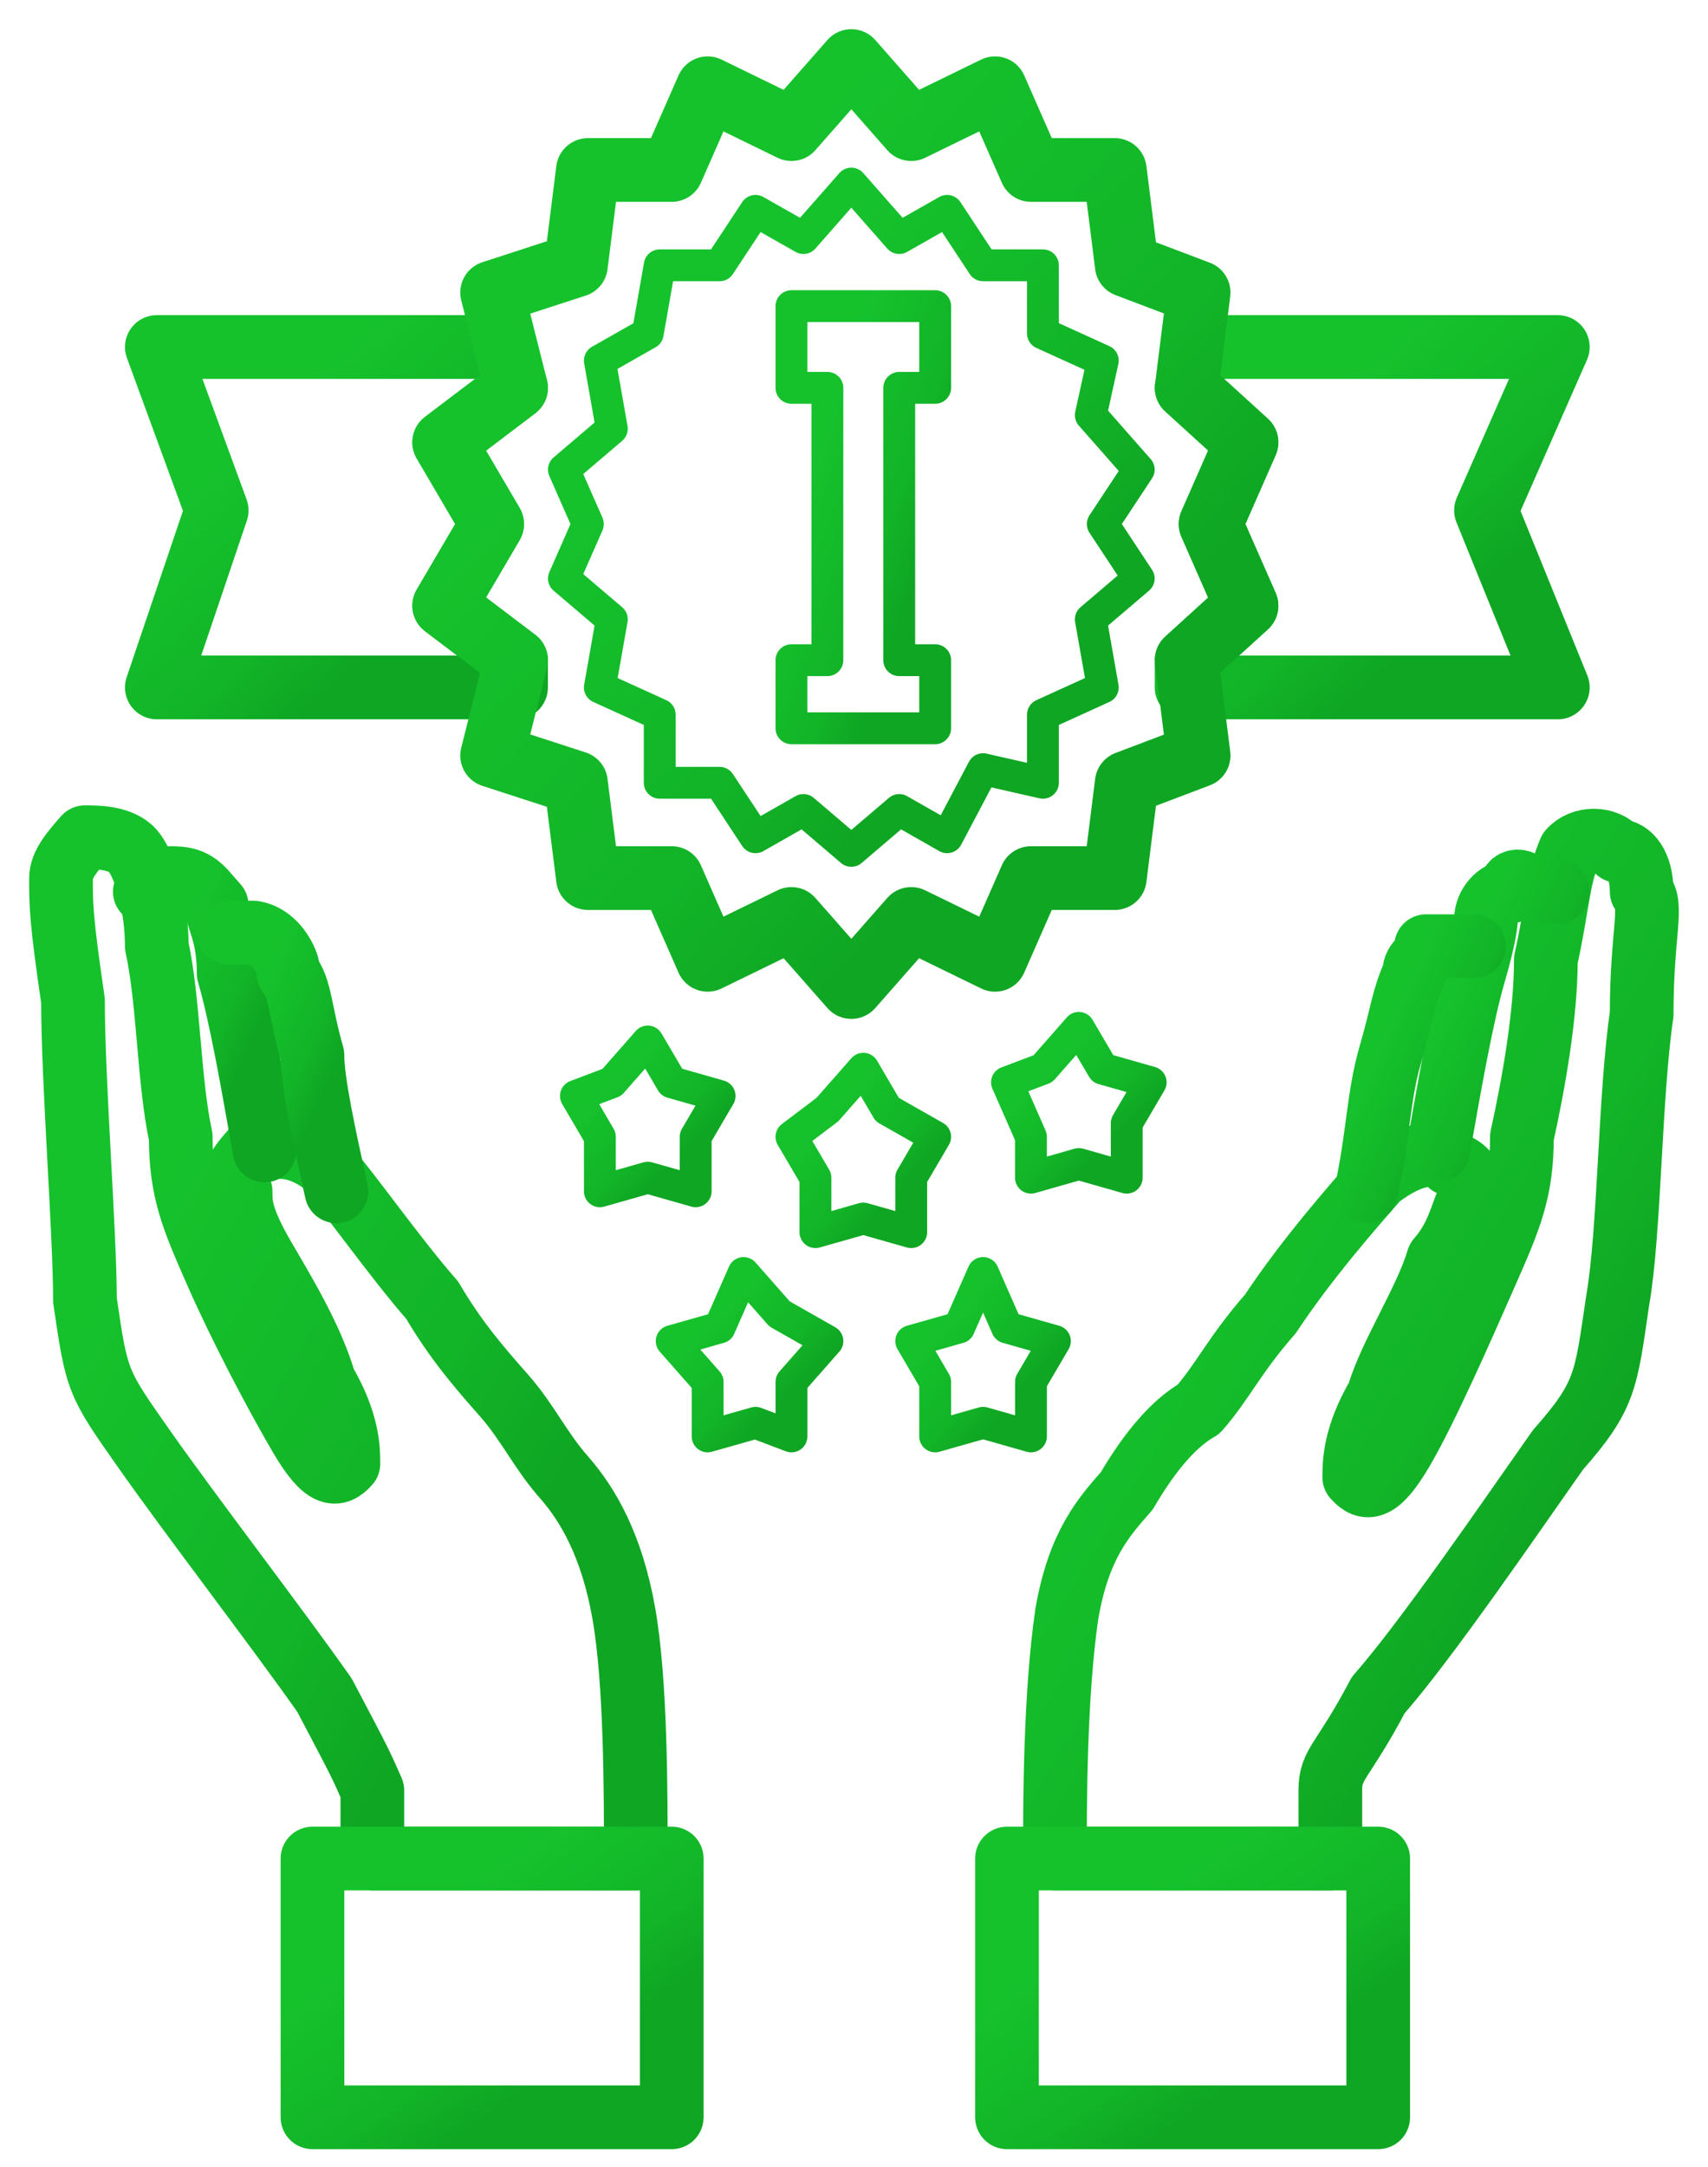
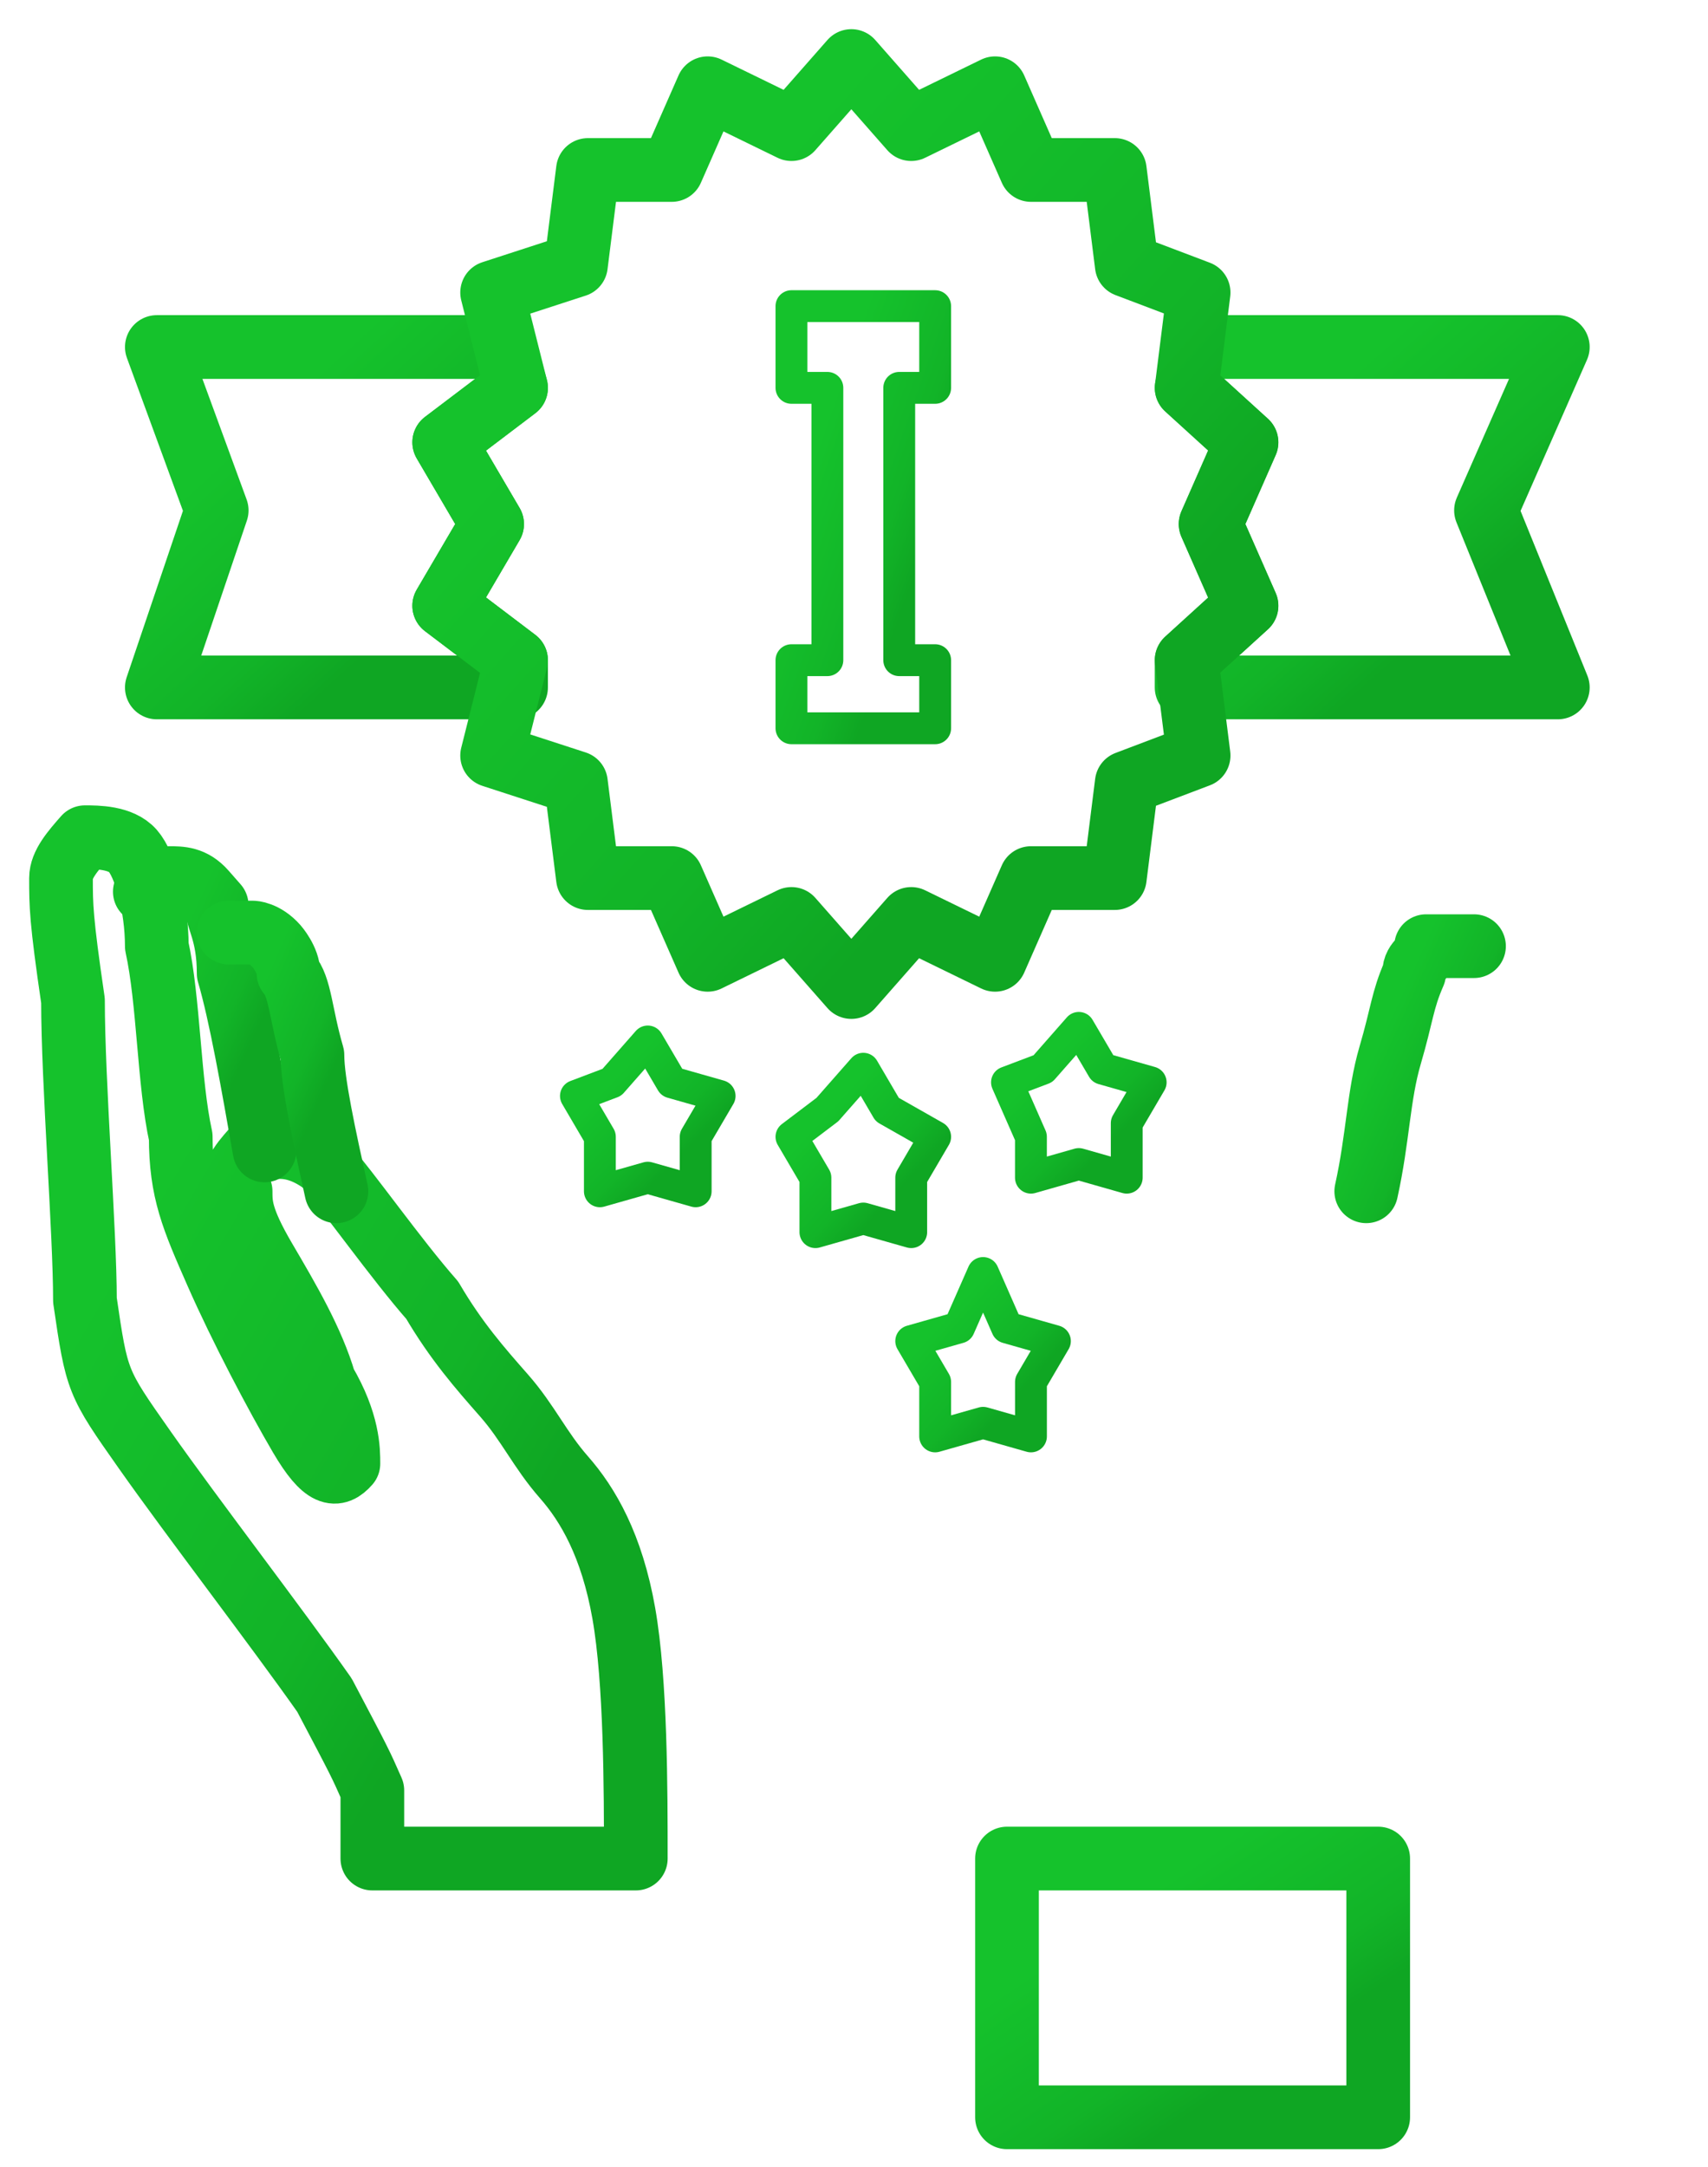
<svg xmlns="http://www.w3.org/2000/svg" width="56" height="71" viewBox="0 0 56 71" fill="none">
  <path fill-rule="evenodd" clip-rule="evenodd" d="M5.142 11.371H16.527L16.92 12.709L14.564 14.494L16.135 17.172L14.564 19.849L16.92 21.634V22.526H5.142L7.105 16.725L5.142 11.371Z" stroke="url(#paint0_linear_2_382)" stroke-width="2.088" stroke-miterlimit="22.926" stroke-linecap="round" stroke-linejoin="round" />
  <path fill-rule="evenodd" clip-rule="evenodd" d="M51.076 11.371H39.298L38.905 12.709L40.868 14.494L39.691 17.172L40.868 19.849L38.905 21.634V22.526H51.076L48.721 16.725L51.076 11.371Z" stroke="url(#paint1_linear_2_382)" stroke-width="2.088" stroke-miterlimit="22.926" stroke-linecap="round" stroke-linejoin="round" />
  <path fill-rule="evenodd" clip-rule="evenodd" d="M27.913 2L29.876 4.231L32.625 2.892L33.803 5.57H36.551L36.943 8.693L39.299 9.586L38.907 12.709L40.87 14.494L39.692 17.172L40.87 19.849L38.907 21.634L39.299 24.757L36.943 25.65L36.551 28.773H33.803L32.625 31.451L29.876 30.112L27.913 32.343L25.95 30.112L23.202 31.451L22.024 28.773H19.276L18.883 25.65L16.135 24.757L16.92 21.634L14.564 19.849L16.135 17.172L14.564 14.494L16.92 12.709L16.135 9.586L18.883 8.693L19.276 5.57H22.024L23.202 2.892L25.95 4.231L27.913 2Z" stroke="url(#paint2_linear_2_382)" stroke-width="2.088" stroke-miterlimit="22.926" stroke-linecap="round" stroke-linejoin="round" />
-   <path fill-rule="evenodd" clip-rule="evenodd" d="M27.912 6.016L29.483 7.801L31.053 6.909L32.231 8.694H34.194V10.925L36.157 11.817L35.764 13.602L37.335 15.387L36.157 17.172L37.335 18.957L35.764 20.295L36.157 22.526L34.194 23.419V25.65L32.231 25.204L31.053 27.435L29.483 26.542L27.912 27.881L26.342 26.542L24.771 27.435L23.593 25.65H21.63V23.419L19.667 22.526L20.06 20.295L18.489 18.957L19.274 17.172L18.489 15.387L20.06 14.048L19.667 11.817L21.238 10.925L21.63 8.694H23.593L24.771 6.909L26.342 7.801L27.912 6.016Z" stroke="url(#paint3_linear_2_382)" stroke-width="1.044" stroke-miterlimit="22.926" stroke-linecap="round" stroke-linejoin="round" />
  <path fill-rule="evenodd" clip-rule="evenodd" d="M25.949 12.709V10.032H30.661V12.709H29.483V21.633H30.661V23.864H25.949V21.633H27.127V12.709H25.949Z" stroke="url(#paint4_linear_2_382)" stroke-width="1.044" stroke-miterlimit="22.926" stroke-linecap="round" stroke-linejoin="round" />
  <path fill-rule="evenodd" clip-rule="evenodd" d="M21.238 34.127L22.024 35.466L23.594 35.912L22.809 37.251V39.036L21.238 38.59L19.668 39.036V37.251L18.883 35.912L20.061 35.466L21.238 34.127Z" stroke="url(#paint5_linear_2_382)" stroke-width="1.044" stroke-miterlimit="22.926" stroke-linecap="round" stroke-linejoin="round" />
  <path fill-rule="evenodd" clip-rule="evenodd" d="M28.305 35.02L29.09 36.359L30.661 37.251L29.876 38.59V40.375L28.305 39.929L26.735 40.375V38.59L25.949 37.251L27.127 36.359L28.305 35.02Z" stroke="url(#paint6_linear_2_382)" stroke-width="1.044" stroke-miterlimit="22.926" stroke-linecap="round" stroke-linejoin="round" />
  <path fill-rule="evenodd" clip-rule="evenodd" d="M35.371 33.681L36.157 35.02L37.727 35.466L36.942 36.805V38.59L35.371 38.143L33.801 38.59V37.251L33.016 35.466L34.194 35.02L35.371 33.681Z" stroke="url(#paint7_linear_2_382)" stroke-width="1.044" stroke-miterlimit="22.926" stroke-linecap="round" stroke-linejoin="round" />
  <path fill-rule="evenodd" clip-rule="evenodd" d="M32.232 41.714L33.017 43.499L34.587 43.945L33.802 45.283V47.068L32.232 46.622L30.661 47.068V45.283L29.876 43.945L31.446 43.499L32.232 41.714Z" stroke="url(#paint8_linear_2_382)" stroke-width="1.044" stroke-miterlimit="22.926" stroke-linecap="round" stroke-linejoin="round" />
-   <path fill-rule="evenodd" clip-rule="evenodd" d="M24.379 41.714L25.557 43.052L27.128 43.945L25.95 45.283V47.068L24.772 46.622L23.201 47.068V45.283L22.023 43.945L23.594 43.499L24.379 41.714Z" stroke="url(#paint9_linear_2_382)" stroke-width="1.044" stroke-miterlimit="22.926" stroke-linecap="round" stroke-linejoin="round" />
  <path fill-rule="evenodd" clip-rule="evenodd" d="M20.846 60.901C20.846 58.669 20.846 55.1 20.453 52.868C20.06 50.637 19.275 49.299 18.49 48.406C17.705 47.514 17.312 46.621 16.527 45.729C15.742 44.837 14.956 43.944 14.171 42.605C12.993 41.267 11.423 39.036 10.638 38.143C9.46 37.251 8.674 37.697 8.282 37.697C7.889 38.143 7.497 38.59 7.889 39.036C7.889 39.482 7.889 39.928 8.674 41.267C9.46 42.605 10.245 43.944 10.638 45.283C11.423 46.621 11.423 47.514 11.423 47.96C11.03 48.406 10.638 48.406 9.852 47.068C9.067 45.729 7.889 43.498 7.104 41.713C6.319 39.928 5.926 39.036 5.926 37.251C5.534 35.466 5.534 32.789 5.141 31.004C5.141 29.665 4.748 28.326 4.356 27.88C3.963 27.434 3.178 27.434 2.785 27.434C2.393 27.88 2 28.326 2 28.773C2 29.665 2 30.111 2.393 32.789C2.393 35.466 2.785 40.374 2.785 42.605C3.178 45.283 3.178 45.283 4.748 47.514C6.319 49.745 9.067 53.315 10.638 55.546C11.815 57.777 11.815 57.777 12.208 58.669C12.208 59.116 12.208 60.008 12.208 60.901H20.846Z" stroke="url(#paint10_linear_2_382)" stroke-width="2.088" stroke-miterlimit="22.926" stroke-linecap="round" stroke-linejoin="round" />
  <path d="M4.748 29.219C5.141 29.219 5.141 28.773 5.533 28.773C5.926 28.773 6.319 28.773 6.711 29.219L7.104 29.666C7.104 30.112 7.497 30.558 7.497 31.897C7.889 33.235 8.282 35.466 8.674 37.697" stroke="url(#paint11_linear_2_382)" stroke-width="2.088" stroke-miterlimit="22.926" stroke-linecap="round" stroke-linejoin="round" />
  <path d="M7.496 30.558C7.496 30.558 7.889 30.558 8.281 30.558C8.281 30.558 8.674 30.558 9.067 31.004C9.067 31.004 9.459 31.45 9.459 31.896C9.852 32.343 9.852 33.235 10.244 34.574C10.244 35.466 10.637 37.251 11.03 39.036" stroke="url(#paint12_linear_2_382)" stroke-width="2.088" stroke-miterlimit="22.926" stroke-linecap="round" stroke-linejoin="round" />
-   <path d="M22.024 60.901H10.245V69.379H22.024V60.901Z" stroke="url(#paint13_linear_2_382)" stroke-width="2.088" stroke-miterlimit="22.926" stroke-linecap="round" stroke-linejoin="round" />
-   <path fill-rule="evenodd" clip-rule="evenodd" d="M34.587 60.901C34.587 59.116 34.587 55.546 34.98 52.869C35.372 50.638 36.157 49.745 36.943 48.853C37.728 47.514 38.513 46.622 39.298 46.176C40.084 45.283 40.476 44.391 41.654 43.052C42.832 41.267 44.402 39.482 45.188 38.59C46.365 37.698 47.151 37.698 47.543 38.144C47.936 38.144 48.328 38.59 48.328 39.036C47.936 39.482 47.936 40.375 47.151 41.267C46.758 42.606 45.58 44.391 45.188 45.73C44.402 47.068 44.402 47.961 44.402 48.407C44.795 48.853 45.188 48.853 45.973 47.514C46.758 46.176 47.936 43.498 48.721 41.714C49.506 39.929 49.899 39.036 49.899 37.251C50.292 35.467 50.684 33.235 50.684 31.451C51.077 29.666 51.077 28.773 51.469 27.881C51.862 27.434 52.647 27.434 53.04 27.881C53.432 27.881 53.825 28.327 53.825 29.219C54.218 29.666 53.825 30.558 53.825 33.235C53.432 35.913 53.432 40.375 53.04 42.606C52.647 45.283 52.647 45.73 51.077 47.514C49.506 49.745 46.758 53.761 45.188 55.546C44.01 57.777 43.617 57.777 43.617 58.67C43.617 59.116 43.617 60.008 43.617 60.901H34.587V60.901Z" stroke="url(#paint14_linear_2_382)" stroke-width="2.088" stroke-miterlimit="22.926" stroke-linecap="round" stroke-linejoin="round" />
-   <path d="M51.078 29.219C50.685 29.219 50.685 29.219 50.292 29.219C49.9 28.773 49.507 28.773 49.507 29.219C49.115 29.219 48.722 29.666 48.722 30.112C48.722 30.112 48.722 30.558 48.329 31.897C47.937 33.235 47.544 35.466 47.151 37.697" stroke="url(#paint15_linear_2_382)" stroke-width="2.088" stroke-miterlimit="22.926" stroke-linecap="round" stroke-linejoin="round" />
  <path d="M48.328 31.004C48.328 31.004 47.936 31.004 47.543 31.004C47.543 31.004 47.151 31.004 46.758 31.004C46.758 31.45 46.365 31.45 46.365 31.896C45.973 32.789 45.973 33.235 45.58 34.574C45.188 35.912 45.188 37.251 44.795 39.036" stroke="url(#paint16_linear_2_382)" stroke-width="2.088" stroke-miterlimit="22.926" stroke-linecap="round" stroke-linejoin="round" />
  <path d="M45.187 60.901H33.016V69.379H45.187V60.901Z" stroke="url(#paint17_linear_2_382)" stroke-width="2.088" stroke-miterlimit="22.926" stroke-linecap="round" stroke-linejoin="round" />
  <defs>
    <linearGradient id="paint0_linear_2_382" x1="7.544" y1="14.751" x2="12.91" y2="20.616" gradientUnits="userSpaceOnUse">
      <stop stop-color="#15C22C" />
      <stop offset="0.69" stop-color="#12B428" />
      <stop offset="1" stop-color="#0FA623" />
    </linearGradient>
    <linearGradient id="paint1_linear_2_382" x1="41.388" y1="14.751" x2="46.735" y2="20.791" gradientUnits="userSpaceOnUse">
      <stop stop-color="#15C22C" />
      <stop offset="0.69" stop-color="#12B428" />
      <stop offset="1" stop-color="#0FA623" />
    </linearGradient>
    <linearGradient id="paint2_linear_2_382" x1="19.93" y1="11.194" x2="34.498" y2="24.268" gradientUnits="userSpaceOnUse">
      <stop stop-color="#15C22C" />
      <stop offset="0.69" stop-color="#12B428" />
      <stop offset="1" stop-color="#0FA623" />
    </linearGradient>
    <linearGradient id="paint3_linear_2_382" x1="22.333" y1="12.642" x2="32.824" y2="22.002" gradientUnits="userSpaceOnUse">
      <stop stop-color="#15C22C" />
      <stop offset="0.69" stop-color="#12B428" />
      <stop offset="1" stop-color="#0FA623" />
    </linearGradient>
    <linearGradient id="paint4_linear_2_382" x1="26.91" y1="14.223" x2="31.1" y2="15.7" gradientUnits="userSpaceOnUse">
      <stop stop-color="#15C22C" />
      <stop offset="0.69" stop-color="#12B428" />
      <stop offset="1" stop-color="#0FA623" />
    </linearGradient>
    <linearGradient id="paint5_linear_2_382" x1="19.844" y1="35.615" x2="22.214" y2="37.97" gradientUnits="userSpaceOnUse">
      <stop stop-color="#15C22C" />
      <stop offset="0.69" stop-color="#12B428" />
      <stop offset="1" stop-color="#0FA623" />
    </linearGradient>
    <linearGradient id="paint6_linear_2_382" x1="26.91" y1="36.643" x2="29.485" y2="38.988" gradientUnits="userSpaceOnUse">
      <stop stop-color="#15C22C" />
      <stop offset="0.69" stop-color="#12B428" />
      <stop offset="1" stop-color="#0FA623" />
    </linearGradient>
    <linearGradient id="paint7_linear_2_382" x1="33.977" y1="35.169" x2="36.347" y2="37.524" gradientUnits="userSpaceOnUse">
      <stop stop-color="#15C22C" />
      <stop offset="0.69" stop-color="#12B428" />
      <stop offset="1" stop-color="#0FA623" />
    </linearGradient>
    <linearGradient id="paint8_linear_2_382" x1="30.837" y1="43.336" x2="33.412" y2="45.681" gradientUnits="userSpaceOnUse">
      <stop stop-color="#15C22C" />
      <stop offset="0.69" stop-color="#12B428" />
      <stop offset="1" stop-color="#0FA623" />
    </linearGradient>
    <linearGradient id="paint9_linear_2_382" x1="23.065" y1="43.336" x2="25.65" y2="45.888" gradientUnits="userSpaceOnUse">
      <stop stop-color="#15C22C" />
      <stop offset="0.69" stop-color="#12B428" />
      <stop offset="1" stop-color="#0FA623" />
    </linearGradient>
    <linearGradient id="paint10_linear_2_382" x1="5.844" y1="37.575" x2="19.907" y2="45.773" gradientUnits="userSpaceOnUse">
      <stop stop-color="#15C22C" />
      <stop offset="0.69" stop-color="#12B428" />
      <stop offset="1" stop-color="#0FA623" />
    </linearGradient>
    <linearGradient id="paint11_linear_2_382" x1="5.549" y1="31.477" x2="8.8" y2="32.958" gradientUnits="userSpaceOnUse">
      <stop stop-color="#15C22C" />
      <stop offset="0.69" stop-color="#12B428" />
      <stop offset="1" stop-color="#0FA623" />
    </linearGradient>
    <linearGradient id="paint12_linear_2_382" x1="8.217" y1="33.127" x2="11.195" y2="34.412" gradientUnits="userSpaceOnUse">
      <stop stop-color="#15C22C" />
      <stop offset="0.69" stop-color="#12B428" />
      <stop offset="1" stop-color="#0FA623" />
    </linearGradient>
    <linearGradient id="paint13_linear_2_382" x1="12.648" y1="63.47" x2="16.486" y2="68.989" gradientUnits="userSpaceOnUse">
      <stop stop-color="#15C22C" />
      <stop offset="0.69" stop-color="#12B428" />
      <stop offset="1" stop-color="#0FA623" />
    </linearGradient>
    <linearGradient id="paint14_linear_2_382" x1="38.547" y1="37.653" x2="52.787" y2="46.233" gradientUnits="userSpaceOnUse">
      <stop stop-color="#15C22C" />
      <stop offset="0.69" stop-color="#12B428" />
      <stop offset="1" stop-color="#0FA623" />
    </linearGradient>
    <linearGradient id="paint15_linear_2_382" x1="47.952" y1="31.555" x2="51.189" y2="33.048" gradientUnits="userSpaceOnUse">
      <stop stop-color="#15C22C" />
      <stop offset="0.69" stop-color="#12B428" />
      <stop offset="1" stop-color="#0FA623" />
    </linearGradient>
    <linearGradient id="paint16_linear_2_382" x1="45.516" y1="33.438" x2="48.442" y2="34.77" gradientUnits="userSpaceOnUse">
      <stop stop-color="#15C22C" />
      <stop offset="0.69" stop-color="#12B428" />
      <stop offset="1" stop-color="#0FA623" />
    </linearGradient>
    <linearGradient id="paint17_linear_2_382" x1="35.498" y1="63.47" x2="39.291" y2="69.106" gradientUnits="userSpaceOnUse">
      <stop stop-color="#15C22C" />
      <stop offset="0.69" stop-color="#12B428" />
      <stop offset="1" stop-color="#0FA623" />
    </linearGradient>
  </defs>
</svg>